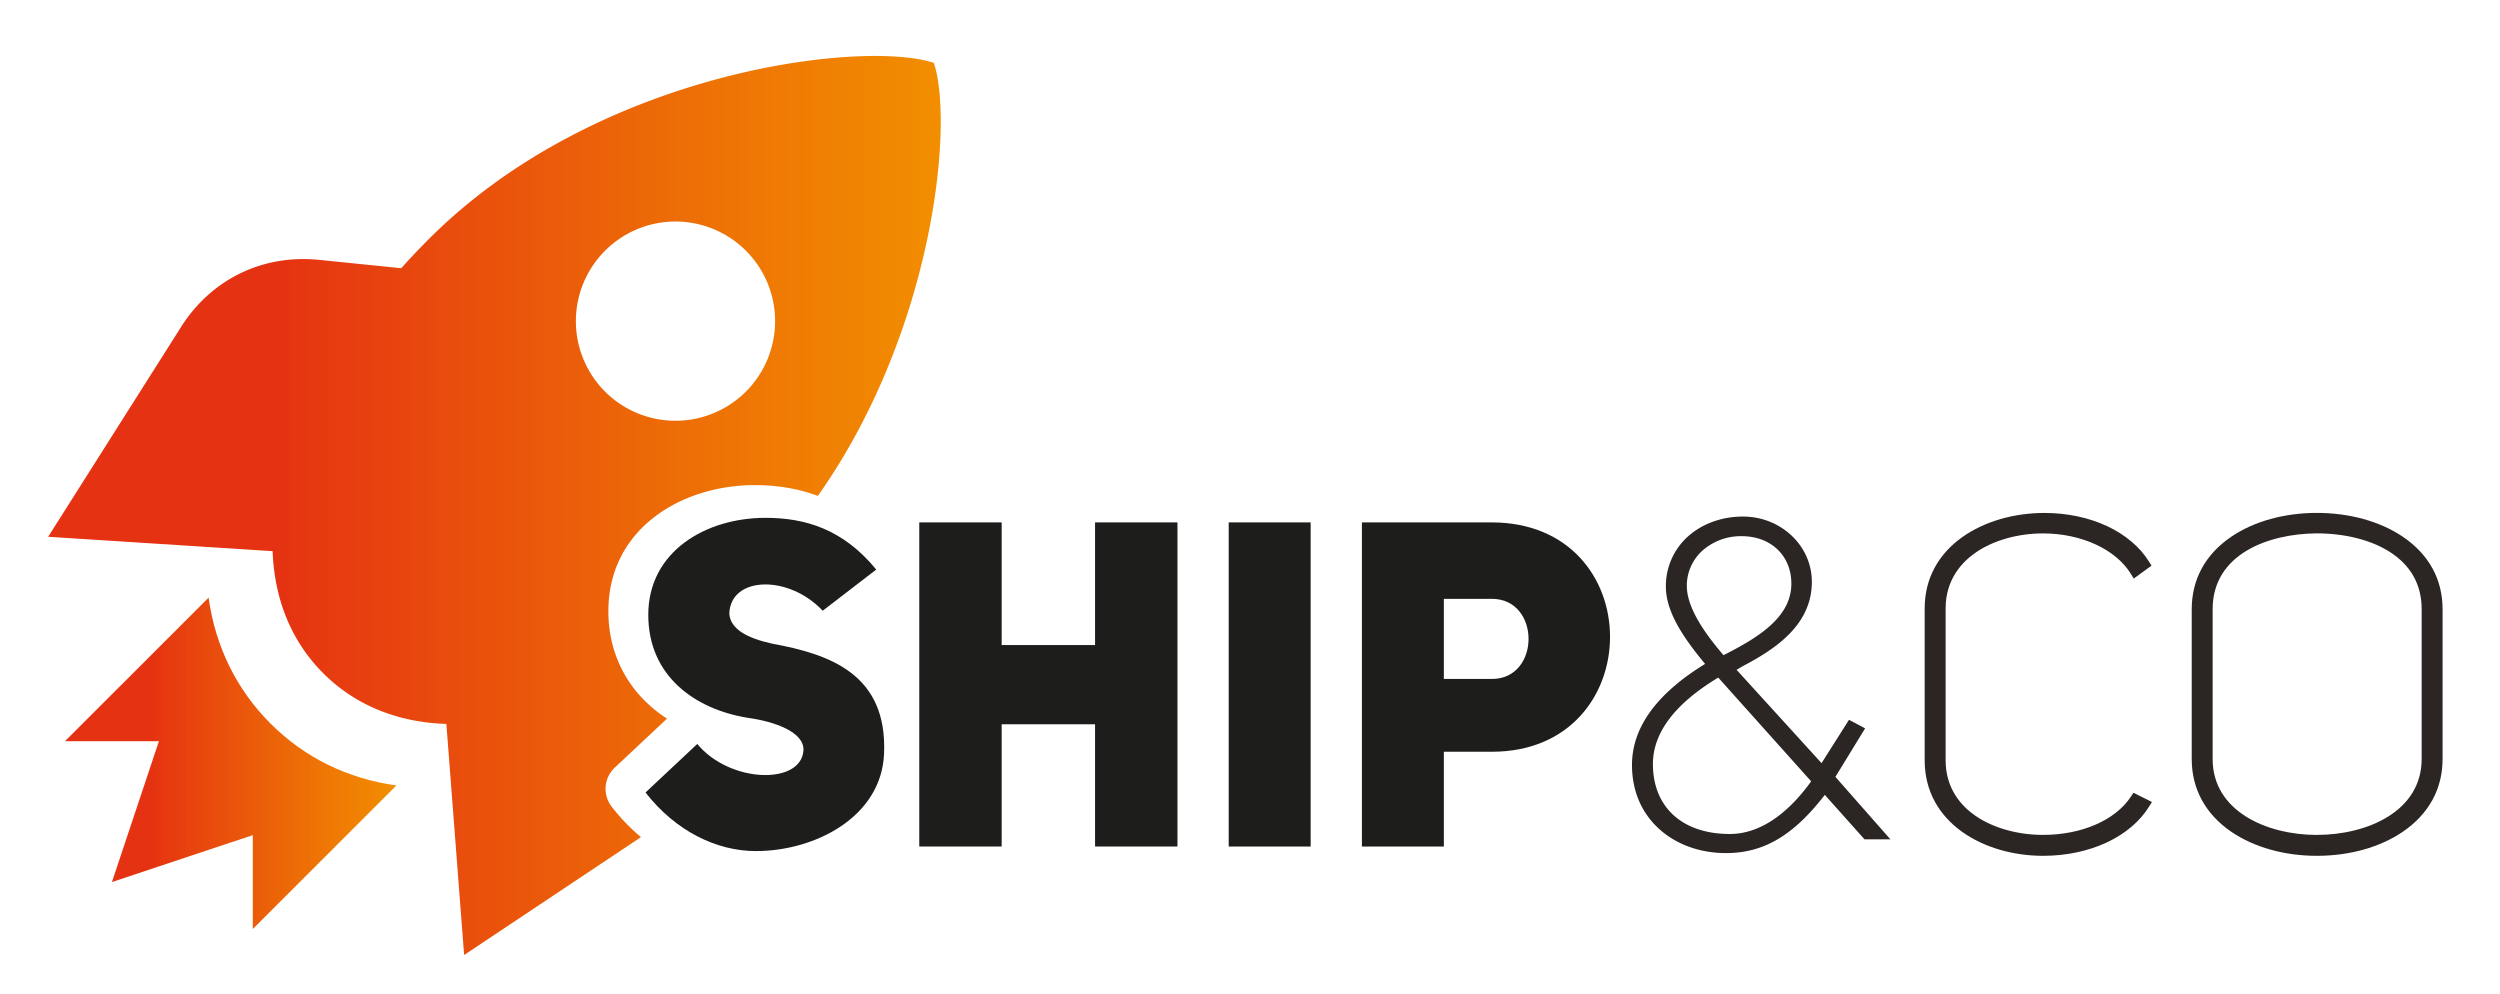
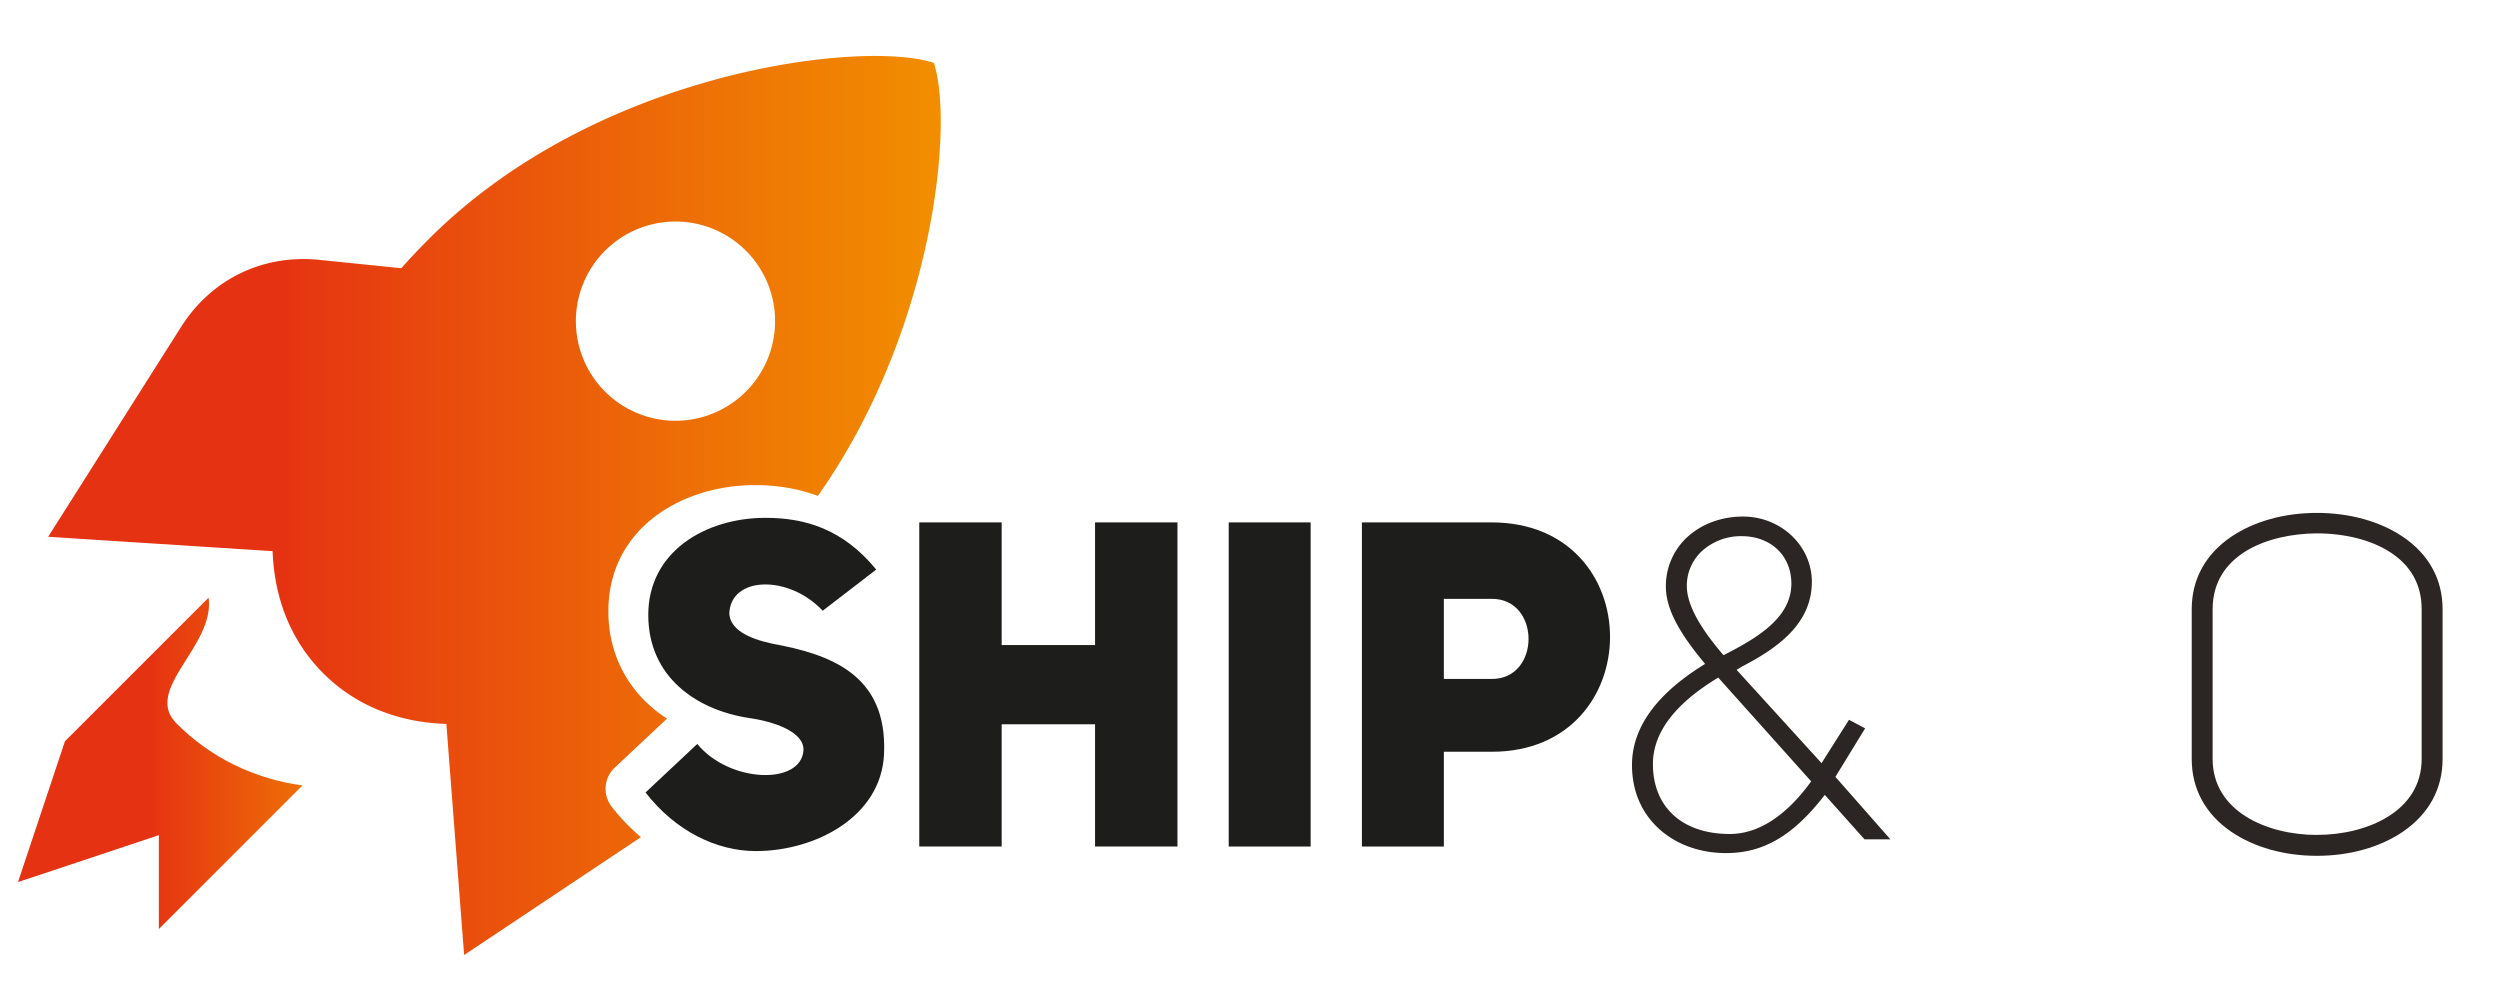
<svg xmlns="http://www.w3.org/2000/svg" xmlns:xlink="http://www.w3.org/1999/xlink" id="Logos" viewBox="0 0 2112.21 840.08">
  <defs>
    <style>.cls-1{fill:url(#Nouvelle_nuance_de_dégradé_1);}.cls-2{fill:url(#Nouvelle_nuance_de_dégradé_1-2);}.cls-3{fill:#1d1d1b;}.cls-4{fill:#2b2523;}</style>
    <linearGradient id="Nouvelle_nuance_de_dégradé_1" x1="54.89" y1="644.93" x2="334.94" y2="644.93" gradientUnits="userSpaceOnUse">
      <stop offset="0.26" stop-color="#e53212" />
      <stop offset="0.28" stop-color="#e63611" />
      <stop offset="0.77" stop-color="#ee7505" />
      <stop offset="1" stop-color="#f28e00" />
    </linearGradient>
    <linearGradient id="Nouvelle_nuance_de_dégradé_1-2" x1="40.69" y1="427.07" x2="794.78" y2="427.07" xlink:href="#Nouvelle_nuance_de_dégradé_1" />
  </defs>
  <title>logo-black</title>
-   <path class="cls-1" d="M176.23,504.94,103.7,577.45,54.89,626.24h79.36l-39.68,119,119-39.64v79.32l61.71-61.68,59.62-59.61c-41-5.7-77.46-23.41-106.36-52.32S181.92,545.93,176.23,504.94Z" />
+   <path class="cls-1" d="M176.23,504.94,103.7,577.45,54.89,626.24l-39.68,119,119-39.64v79.32l61.71-61.68,59.62-59.61c-41-5.7-77.46-23.41-106.36-52.32S181.92,545.93,176.23,504.94Z" />
  <path class="cls-2" d="M516.8,681.55a24.57,24.57,0,0,1,2.59-33l43.71-41,.44-.41C532.28,587,514,554.77,514,516.42c0-69.95,62.16-106.55,123.57-106.55,19.48,0,37.22,3.05,53.42,9.12,97.85-138.59,115.17-314.22,98-365.85C729.41,33.32,505,59.3,362.62,201.67Q350.17,214.11,339,226.61l-69.23-7.05C222,214.7,178.58,235.8,152.92,276.33L40.69,453.51l189.63,12.16c1.5,40.91,16,76.4,42.81,103.18,26.95,26.94,62.73,41.47,104,42.79l15,195.22,149.42-99.58A166.84,166.84,0,0,1,516.8,681.55Zm-5.62-469.72a84.16,84.16,0,1,1,0,119A84.18,84.18,0,0,1,511.18,211.83Z" />
  <path class="cls-3" d="M589.11,628.56c27.46,33.26,87.8,34.81,89.73,5.41.77-15.47-24.37-24.36-46.8-27.46-44.09-7-84.32-34.81-84.32-87,0-53.76,48.74-82,99-82,33.26,0,65.37,9.28,93.6,43.7L695.09,516c-28.63-30.56-77.75-29.39-78.91,2.32.77,13.15,15.09,20.89,36.36,25.53,48.73,8.89,97.47,25.91,94.37,93.21-2.32,53-58,82-108.29,82-32.88,0-67.69-16.63-93.22-49.51Z" />
  <path class="cls-3" d="M846.3,715.2H776.68V441.36H846.3V545h78.9V441.36h69.62V715.2H925.2V611.93H846.3Z" />
  <path class="cls-3" d="M1107.35,715.2h-69.23V441.36h69.23Z" />
  <path class="cls-3" d="M1150.66,441.36h109.46c66.91,0,100.17,48.35,100.17,96.7,0,48.73-33.65,97.08-99.79,97.08h-40.61V715.2h-69.23Zm109.46,132.28c41.77.39,41.77-68.07,0-67.69h-40.23v67.69Z" />
  <path class="cls-4" d="M1575.81,615.36l-13.62-7.21L1539,644.77l-71.77-78.83,4.65-2.83c29.16-15.19,58.92-35.58,58.92-71.59,0-30.38-26.1-55.09-58.18-55.09-17.17,0-33.23,5.58-45.2,15.7a56.17,56.17,0,0,0-19.94,43.64c0,21.64,15.55,44,33.14,65.16-41,25.12-61.78,53.83-61.78,85.38,0,22,8.09,40.78,23.39,54.46,14.42,12.88,34.33,20,56.07,20,31.72,0,56.88-14.77,83.46-49.18l33.56,37.57h21.86l-46.47-52.8Zm-137-150.55A49.06,49.06,0,0,1,1471.49,453c24.76,0,42,16.49,42,40.12,0,28.43-27.91,45.55-57.32,60.43-20.88-24.23-31-43.39-31-58.5A39.81,39.81,0,0,1,1438.83,464.81Zm22.6,239.81c-40,0-64.89-22.64-64.89-59.08,0-26.46,18.57-51,55.2-73.06l78.5,87.67C1515.23,681,1491.59,704.62,1461.43,704.62Z" />
-   <path class="cls-4" d="M1800.56,672.77c-13.08,20.12-41.59,32.62-74.43,32.62-21.33,0-42.05-5.81-56.85-15.94-11.61-7.94-25.45-22.55-25.45-47V514c0-24.49,13.85-39.19,25.46-47.21,14.85-10.25,35.56-16.12,56.84-16.12,32.48,0,61.67,13.52,74.37,34.45l2.25,3.72,15-10.93-1.94-3.16c-15.77-25.52-49.69-41.37-88.55-41.37-50.25,0-101.13,27.69-101.13,80.62V642.44c0,52.94,50.29,80.63,100,80.63,39.43,0,73.8-16,89.71-41.76l2.29-3.72-15.62-7.81Z" />
  <path class="cls-4" d="M2030,453.42c-19.2-12.95-44.94-20.08-72.47-20.08s-53.18,7.13-72.29,20.09c-21.91,14.84-33.49,36-33.49,61.31V641.28c0,25.28,11.58,46.55,33.48,61.5,19.16,13.08,44.84,20.29,72.3,20.29s53.23-7.2,72.49-20.28c22-15,33.68-36.24,33.68-61.51V514.74C2063.73,489.48,2052.07,468.28,2030,453.42Zm-72.47,252c-42.43,0-88.11-20.06-88.11-64.11V514.74c0-46.78,47.28-63.77,87.72-64.11,23.94,0,45.81,5.48,61.57,15.44,18.12,11.44,27.31,27.82,27.31,48.67V641.28C2046.05,685.33,2000.18,705.39,1957.56,705.39Z" />
</svg>